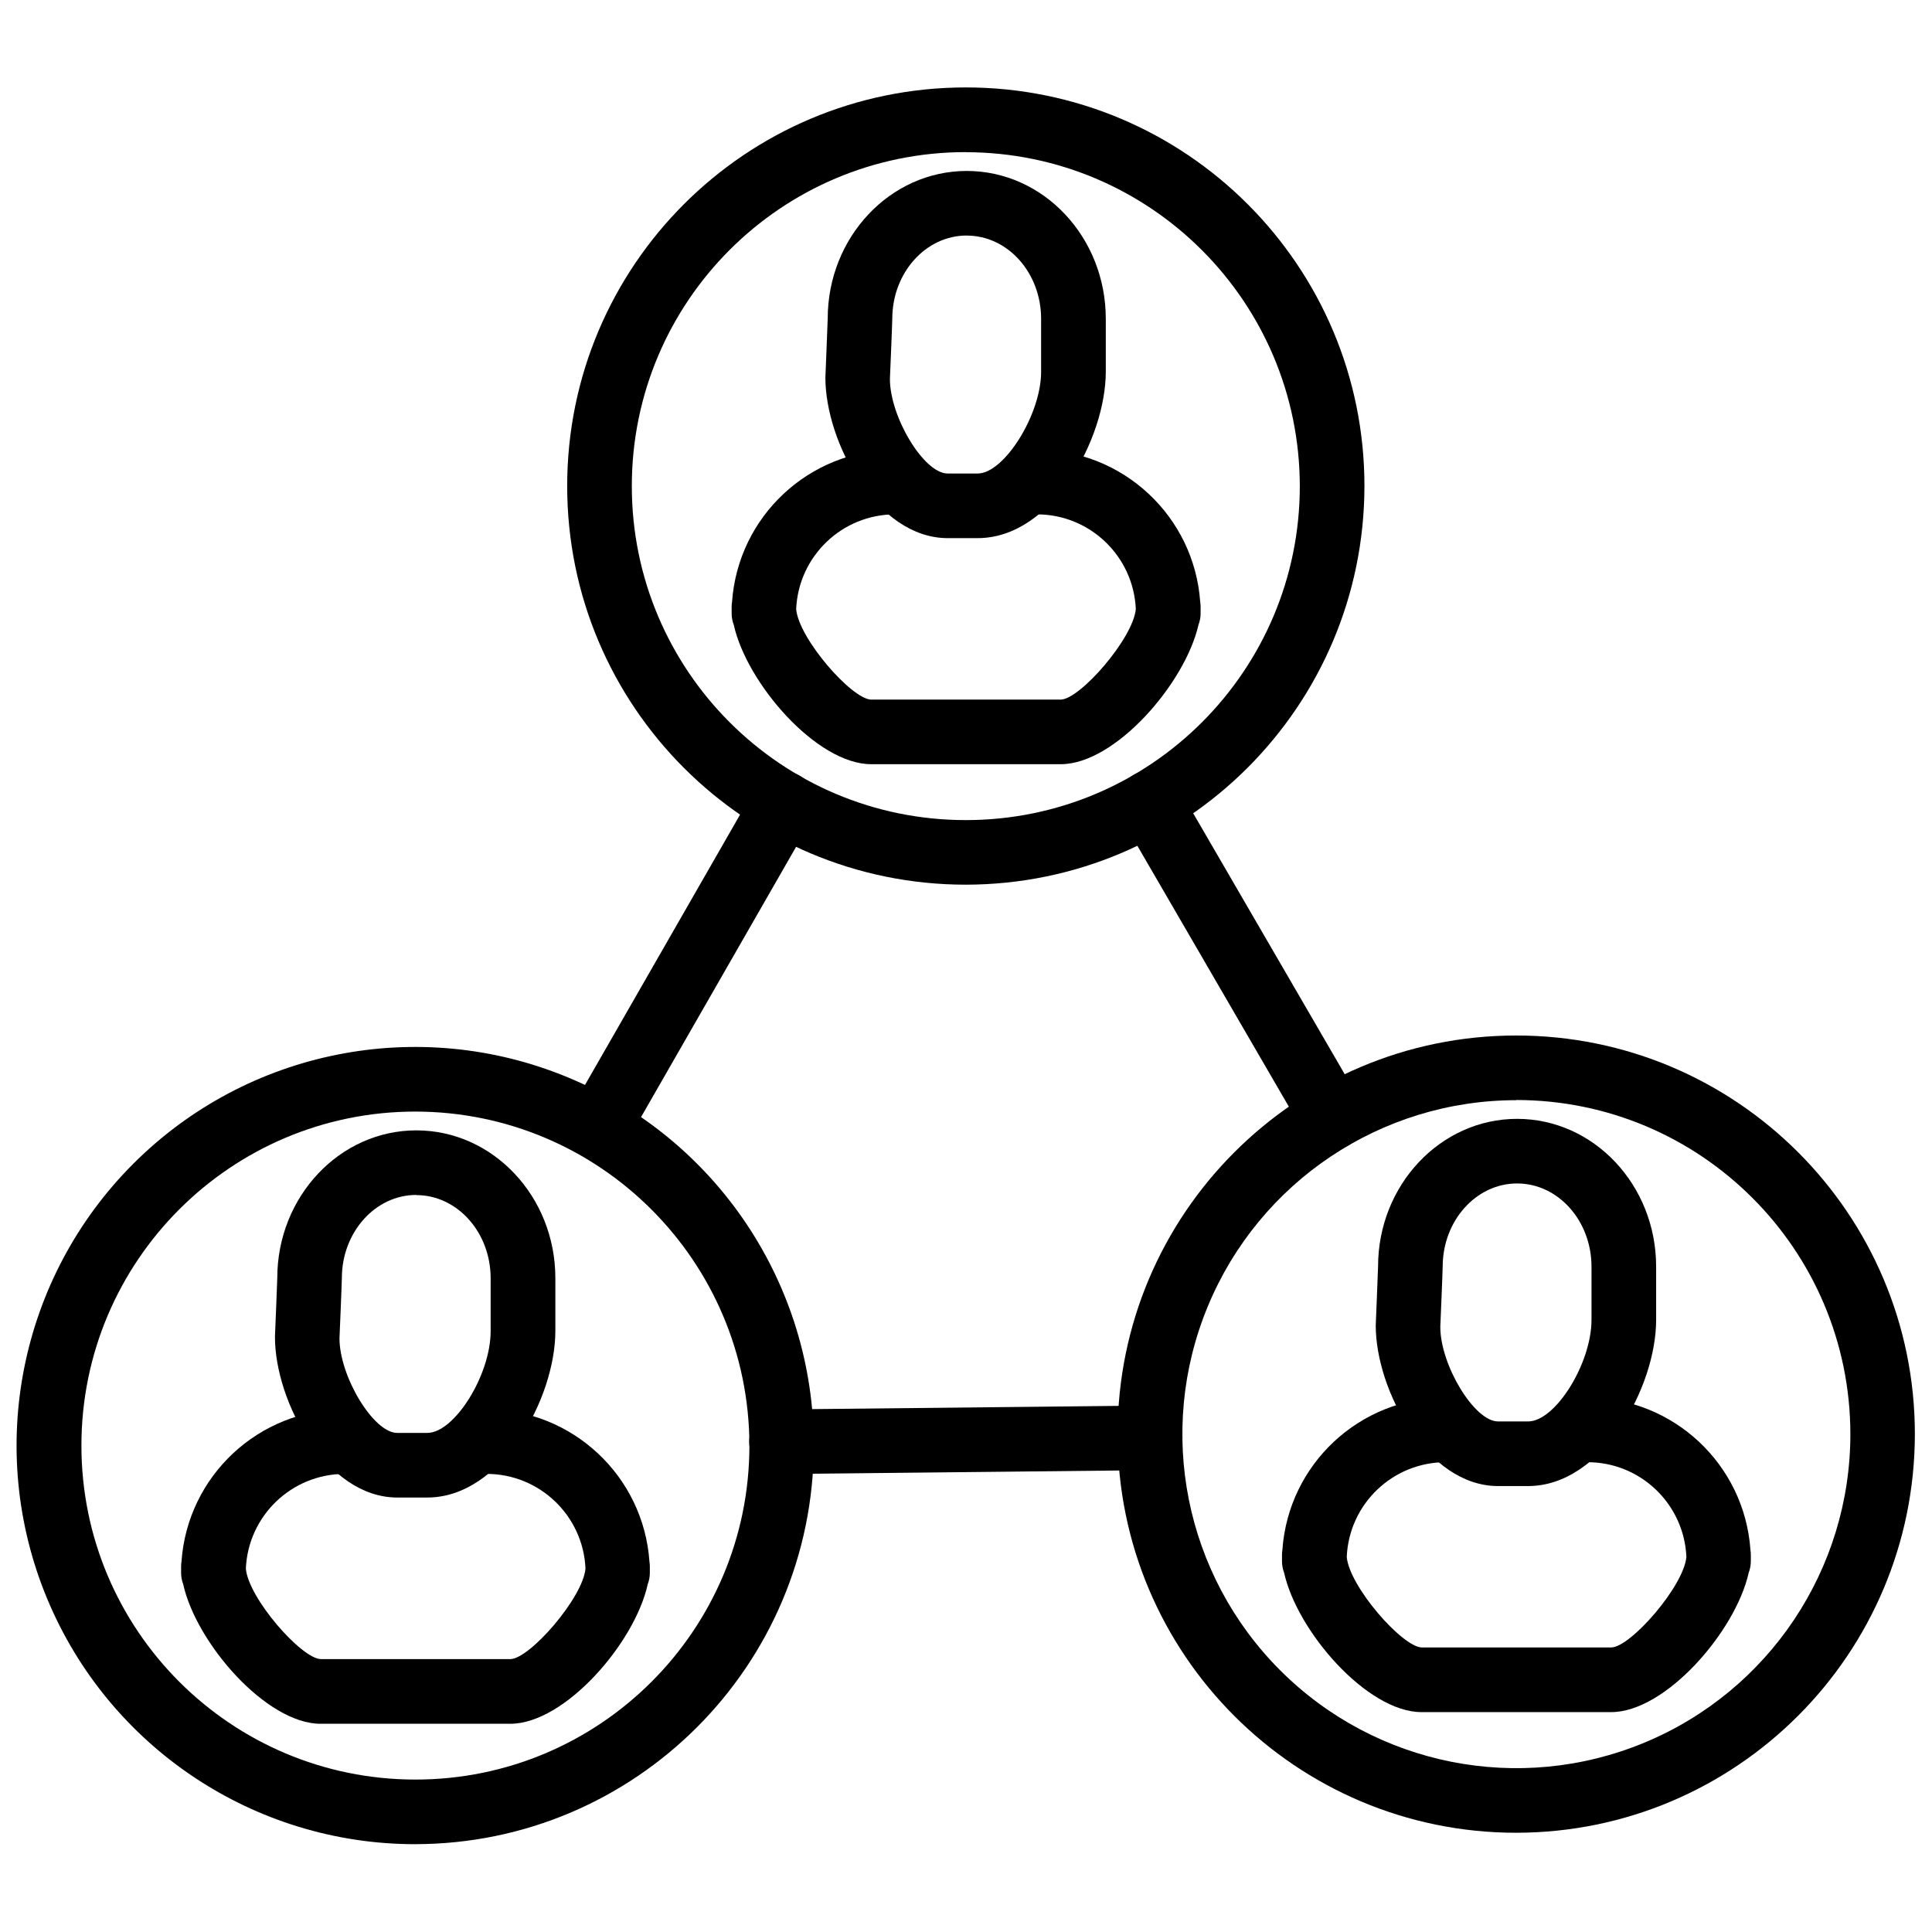
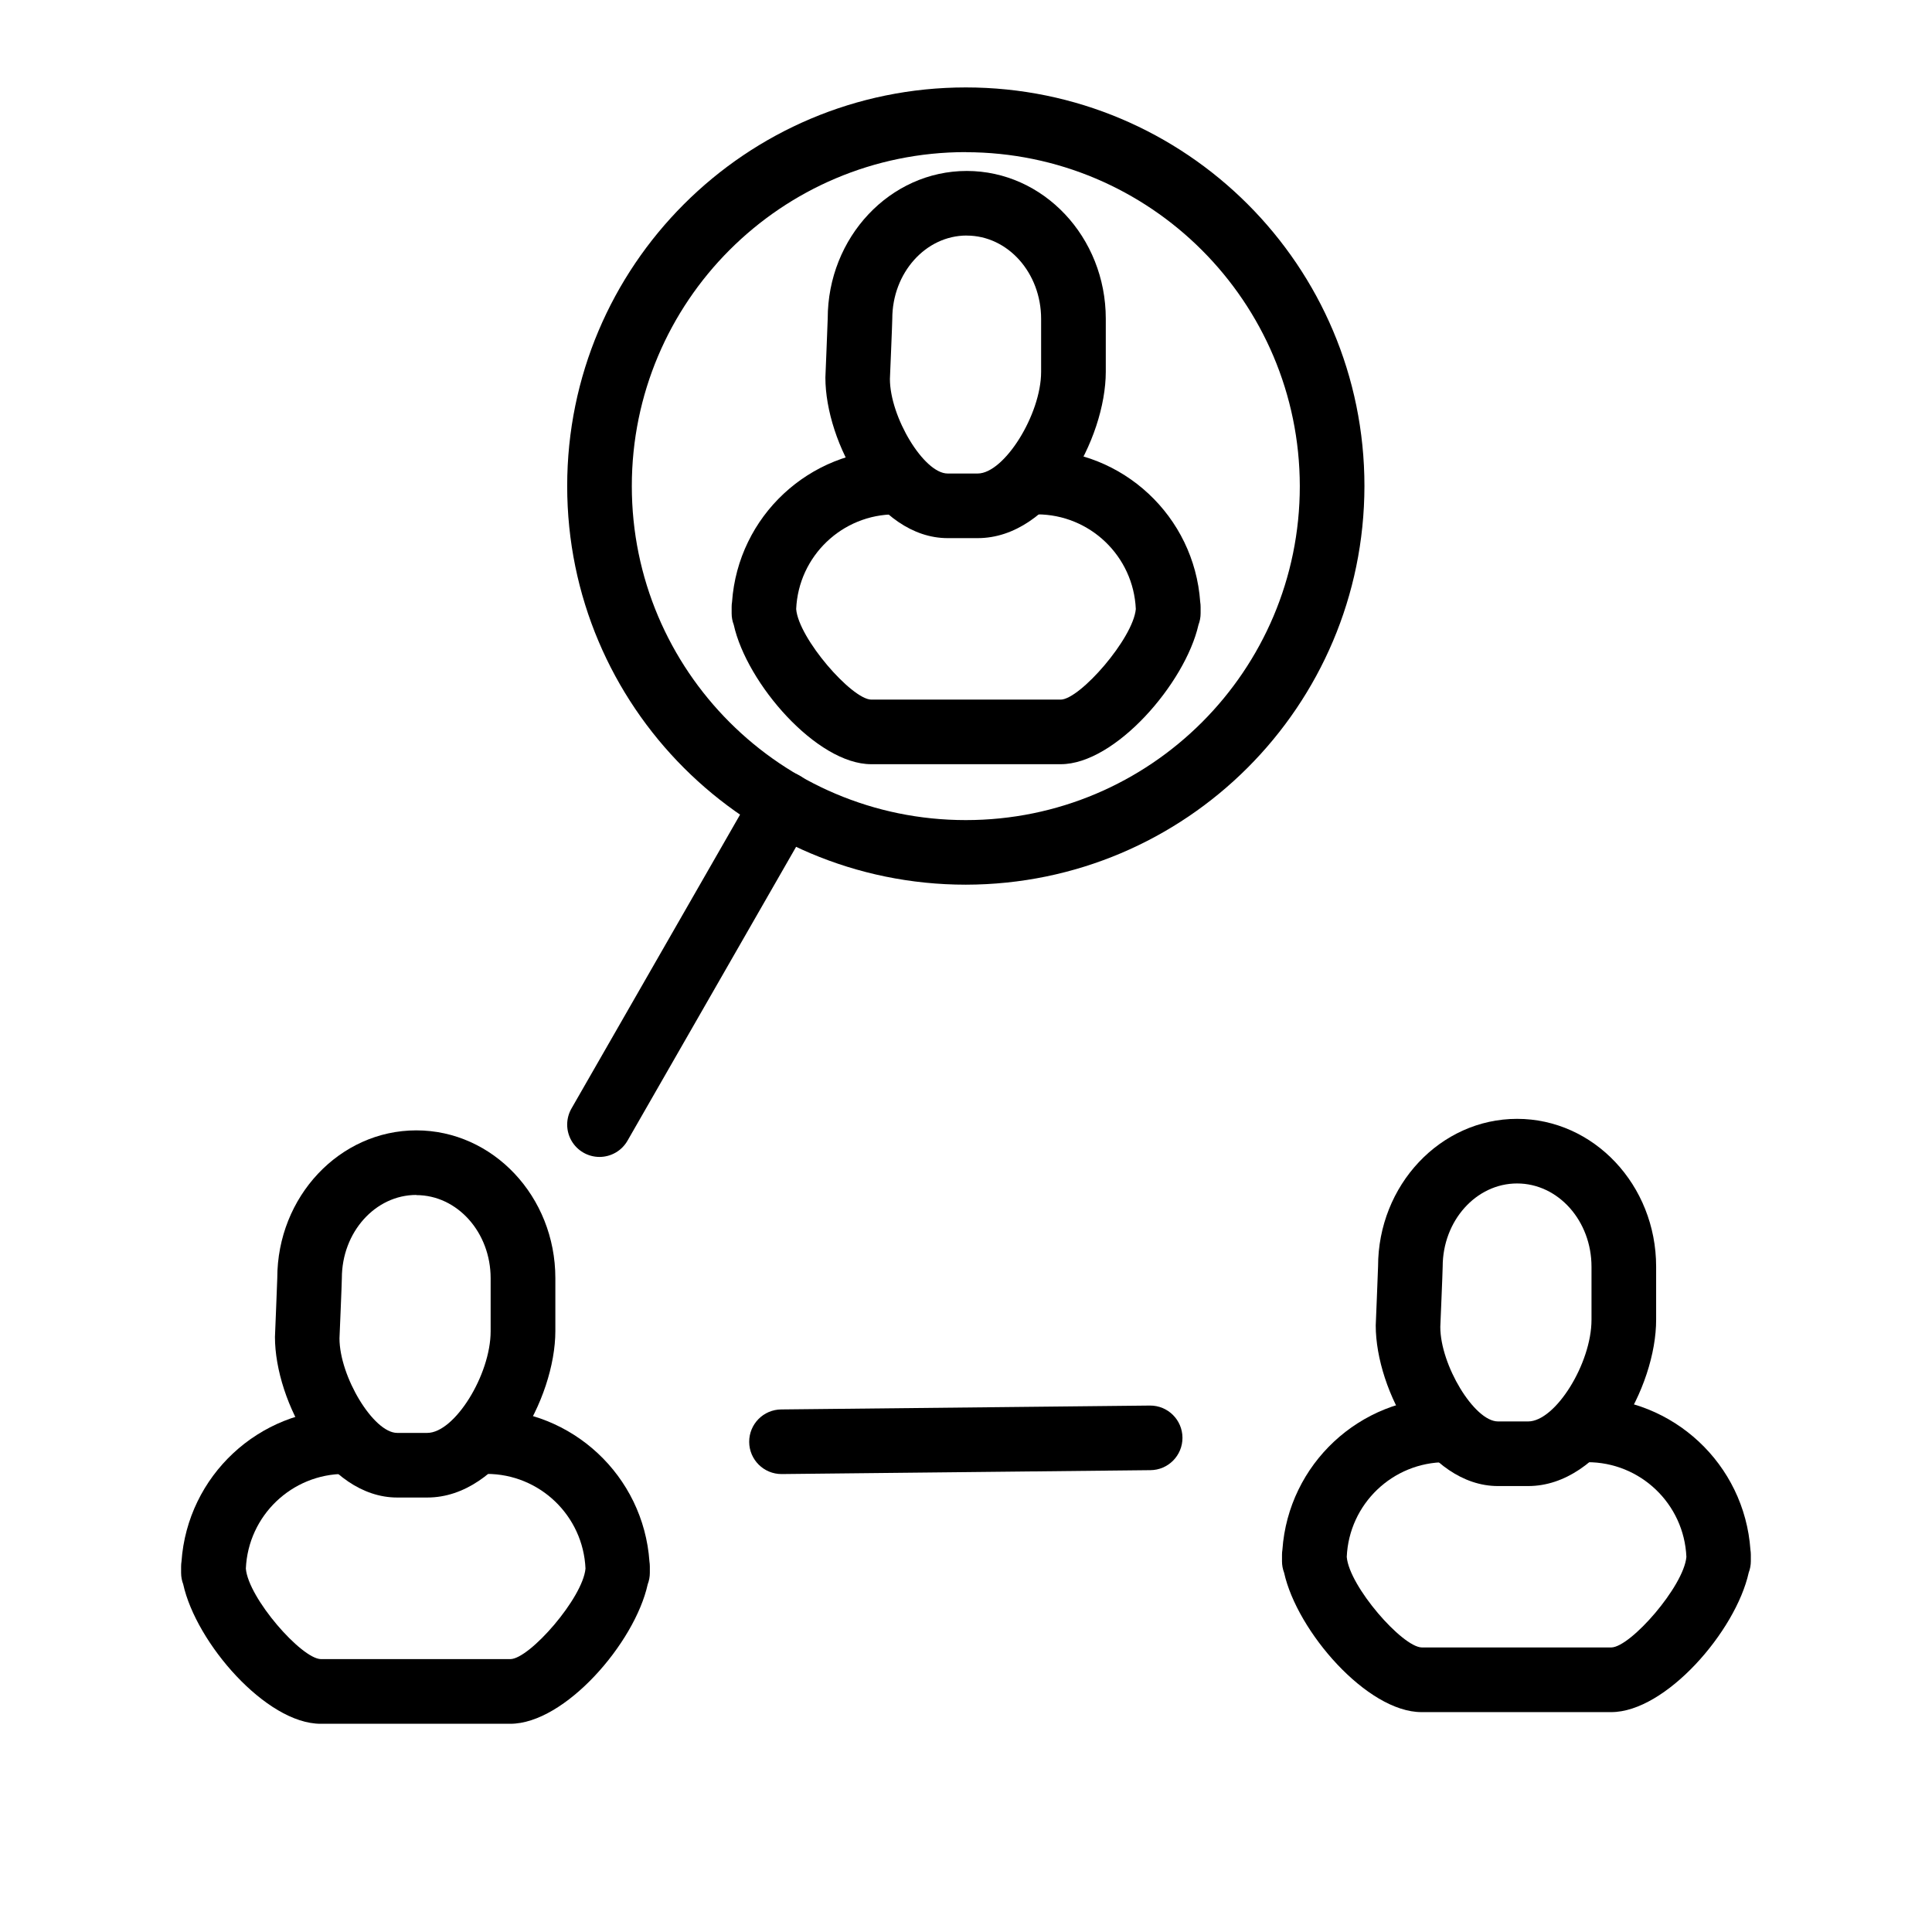
<svg xmlns="http://www.w3.org/2000/svg" width="800px" height="800px" version="1.1" viewBox="144 144 512 512">
  <defs>
    <clipPath id="b">
      <path d="m148.09 421h211.91v212h-211.91z" />
    </clipPath>
    <clipPath id="a">
-       <path d="m440 418h211.9v212h-211.9z" />
-     </clipPath>
+       </clipPath>
  </defs>
  <path d="m279.23 600.82h-50.262c-14.426 0-33-21.438-36.414-36.973-0.371-0.969-0.559-2-0.559-3.039v-1.66c0-0.445 0.035-0.891 0.105-1.332 1.598-22.711 20.48-40.324 43.25-40.34 4.727 0 8.562 3.832 8.562 8.562 0 4.727-3.836 8.562-8.562 8.562-14.035 0.012-25.578 11.062-26.195 25.086 0.652 7.82 14.715 23.879 19.871 23.996h50.262c5.109-0.117 19.172-16.188 19.875-23.996-0.621-14.02-12.156-25.07-26.188-25.086h-1.68c-4.731 0-8.562-3.836-8.562-8.562 0-4.731 3.832-8.562 8.562-8.562h1.566c22.766 0.016 41.648 17.629 43.25 40.34 0.066 0.441 0.102 0.887 0.105 1.332v1.66c0 1.039-0.191 2.07-0.562 3.039-3.426 15.582-21.988 36.973-36.426 36.973z" />
  <path d="m257.24 540.86h-7.973c-18.797 0-32.402-25.414-32.402-42.551 0-0.375 0.594-14.086 0.617-15.617 0-21.566 16.531-39.133 36.848-39.133 20.312 0 36.844 17.531 36.844 39.168v14.027c-0.012 17.828-14.262 44.105-33.934 44.105zm-2.922-80.188c-10.871 0-19.723 9.887-19.723 22.055 0 1.172-0.629 15.945-0.629 15.945 0 10.09 9.012 25.062 15.289 25.062h7.973c7.223 0 16.797-15.359 16.797-26.945v-14.027c0.012-12.156-8.824-22.047-19.707-22.047z" />
  <g clip-path="url(#b)">
-     <path d="m254.09 632.73c-42.734 0.023-81.27-25.703-97.641-65.176-16.367-39.473-7.34-84.918 22.867-115.14 30.211-30.223 75.652-39.27 115.13-22.918s65.223 54.875 65.219 97.609c-0.074 58.285-47.293 105.53-105.58 105.62zm0-194.15c-48.883 0-88.512 39.625-88.512 88.508-0.004 48.879 39.621 88.512 88.504 88.516 48.879 0.004 88.512-39.621 88.52-88.5-0.055-48.867-39.648-88.465-88.512-88.523z" />
-   </g>
+     </g>
  <path d="m570.98 597.73h-50.262c-14.426 0-32.977-21.414-36.414-36.938-0.371-0.973-0.562-2.008-0.559-3.051v-1.695c-0.004-0.445 0.031-0.891 0.105-1.332 1.598-22.711 20.48-40.324 43.25-40.34 4.727 0 8.562 3.832 8.562 8.562 0 4.727-3.836 8.562-8.562 8.562-14.039 0.012-25.586 11.07-26.195 25.098 0.652 7.809 14.715 23.879 19.871 23.996h50.262c5.109-0.117 19.172-16.188 19.875-23.996-0.617-14.066-12.223-25.145-26.301-25.098h-1.543c-4.731 0-8.562-3.836-8.562-8.562 0-4.731 3.832-8.562 8.562-8.562h1.562c22.77 0.016 41.652 17.629 43.254 40.34 0.07 0.441 0.105 0.887 0.105 1.332v1.672c0 1.043-0.191 2.078-0.562 3.051-3.449 15.547-22.023 36.961-36.449 36.961z" />
  <path d="m548.97 537.82h-7.984c-18.797 0-32.402-25.414-32.402-42.551 0-0.375 0.594-14.098 0.617-15.629 0-21.566 16.531-39.133 36.844-39.133 20.316 0 36.848 17.531 36.848 39.168v14.027c0.047 17.793-14.238 44.117-33.922 44.117zm-2.926-80.191c-10.871 0-19.719 9.891-19.719 22.059 0 1.168-0.629 15.957-0.629 15.957 0 10.086 9.012 25.051 15.289 25.051h7.984c7.223 0 16.797-15.359 16.797-26.945v-14.027c0.012-12.203-8.84-22.094-19.711-22.094z" />
  <g clip-path="url(#a)">
    <path d="m545.82 629.7c-58.344 0-105.64-47.297-105.64-105.64 0-58.344 47.293-105.64 105.64-105.64 58.34 0 105.64 47.293 105.64 105.64-0.066 58.312-47.324 105.57-105.64 105.64zm0-194.14c-35.801 0.012-68.07 21.594-81.754 54.672-13.688 33.082-6.098 71.152 19.23 96.453 25.324 25.305 63.402 32.859 96.469 19.141 33.07-13.715 54.617-46 54.602-81.801-0.055-48.879-39.672-88.48-88.547-88.512z" />
  </g>
  <path d="m425.13 346.52h-50.262c-14.426 0-32.977-21.414-36.414-36.938-0.371-0.973-0.562-2.008-0.559-3.051v-1.672c-0.004-0.445 0.031-0.891 0.105-1.332 1.598-22.711 20.48-40.324 43.25-40.34 4.727 0 8.562 3.832 8.562 8.562 0 4.727-3.836 8.562-8.562 8.562-14.062-0.016-25.637 11.051-26.254 25.098 0.652 7.809 14.715 23.879 19.871 23.996h50.262c5.109-0.117 19.16-16.188 19.875-23.996-0.621-14.02-12.152-25.074-26.188-25.098h-1.566c-4.727 0-8.559-3.836-8.559-8.562 0-4.731 3.832-8.562 8.559-8.562h1.566c22.77 0.016 41.652 17.629 43.254 40.34 0.07 0.441 0.105 0.887 0.105 1.332v1.672c0 1.043-0.191 2.078-0.562 3.051-3.531 15.523-22.082 36.938-36.484 36.938z" />
  <path d="m403.11 286.61h-7.973c-18.797 0-32.402-25.414-32.402-42.551 0-0.375 0.594-14.098 0.617-15.629 0-21.555 16.531-39.125 36.844-39.125 20.316 0 36.848 17.535 36.848 39.172v14.027c-0.012 17.805-14.25 44.105-33.934 44.105zm-2.926-80.191c-10.867 0-19.719 9.891-19.719 22.047 0 1.168-0.629 15.957-0.629 15.957 0 10.086 9.012 25.062 15.289 25.062h7.973c7.012 0 16.809-15.617 16.809-26.945v-14.027c0-12.191-8.805-22.082-19.723-22.082z" />
  <path d="m399.95 378.45c-58.344 0-105.64-47.297-105.64-105.64 0-58.344 47.293-105.64 105.64-105.64 58.34 0 105.64 47.293 105.64 105.64-0.066 58.312-47.324 105.57-105.64 105.64zm0-194.14c-48.887 0-88.512 39.625-88.512 88.512 0 48.883 39.625 88.512 88.512 88.512 48.883 0 88.512-39.629 88.512-88.512-0.066-48.855-39.66-88.438-88.512-88.488z" />
  <path d="m302.87 450.6c-3.059-0.004-5.887-1.637-7.418-4.289-1.527-2.652-1.523-5.918 0.008-8.57l48.781-85.027c1.523-2.652 4.348-4.289 7.406-4.293 3.059-0.008 5.887 1.617 7.422 4.266 1.535 2.644 1.539 5.91 0.016 8.562l-48.781 85.027c-1.52 2.672-4.359 4.32-7.434 4.324z" />
  <path d="m351.15 534.64c-4.727 0.023-8.582-3.789-8.609-8.516-0.023-4.731 3.789-8.586 8.516-8.609l97.605-1.027h0.094c4.731-0.027 8.586 3.785 8.609 8.516 0.027 4.727-3.785 8.582-8.516 8.605l-97.605 1.031z" />
-   <path d="m497.09 448.64c-3.055 0.004-5.879-1.621-7.41-4.266l-48.383-83.32c-2.371-4.09-0.98-9.328 3.109-11.703 4.09-2.371 9.328-0.98 11.699 3.109l48.383 83.324c1.539 2.644 1.547 5.914 0.02 8.566-1.527 2.656-4.356 4.293-7.418 4.289z" />
</svg>